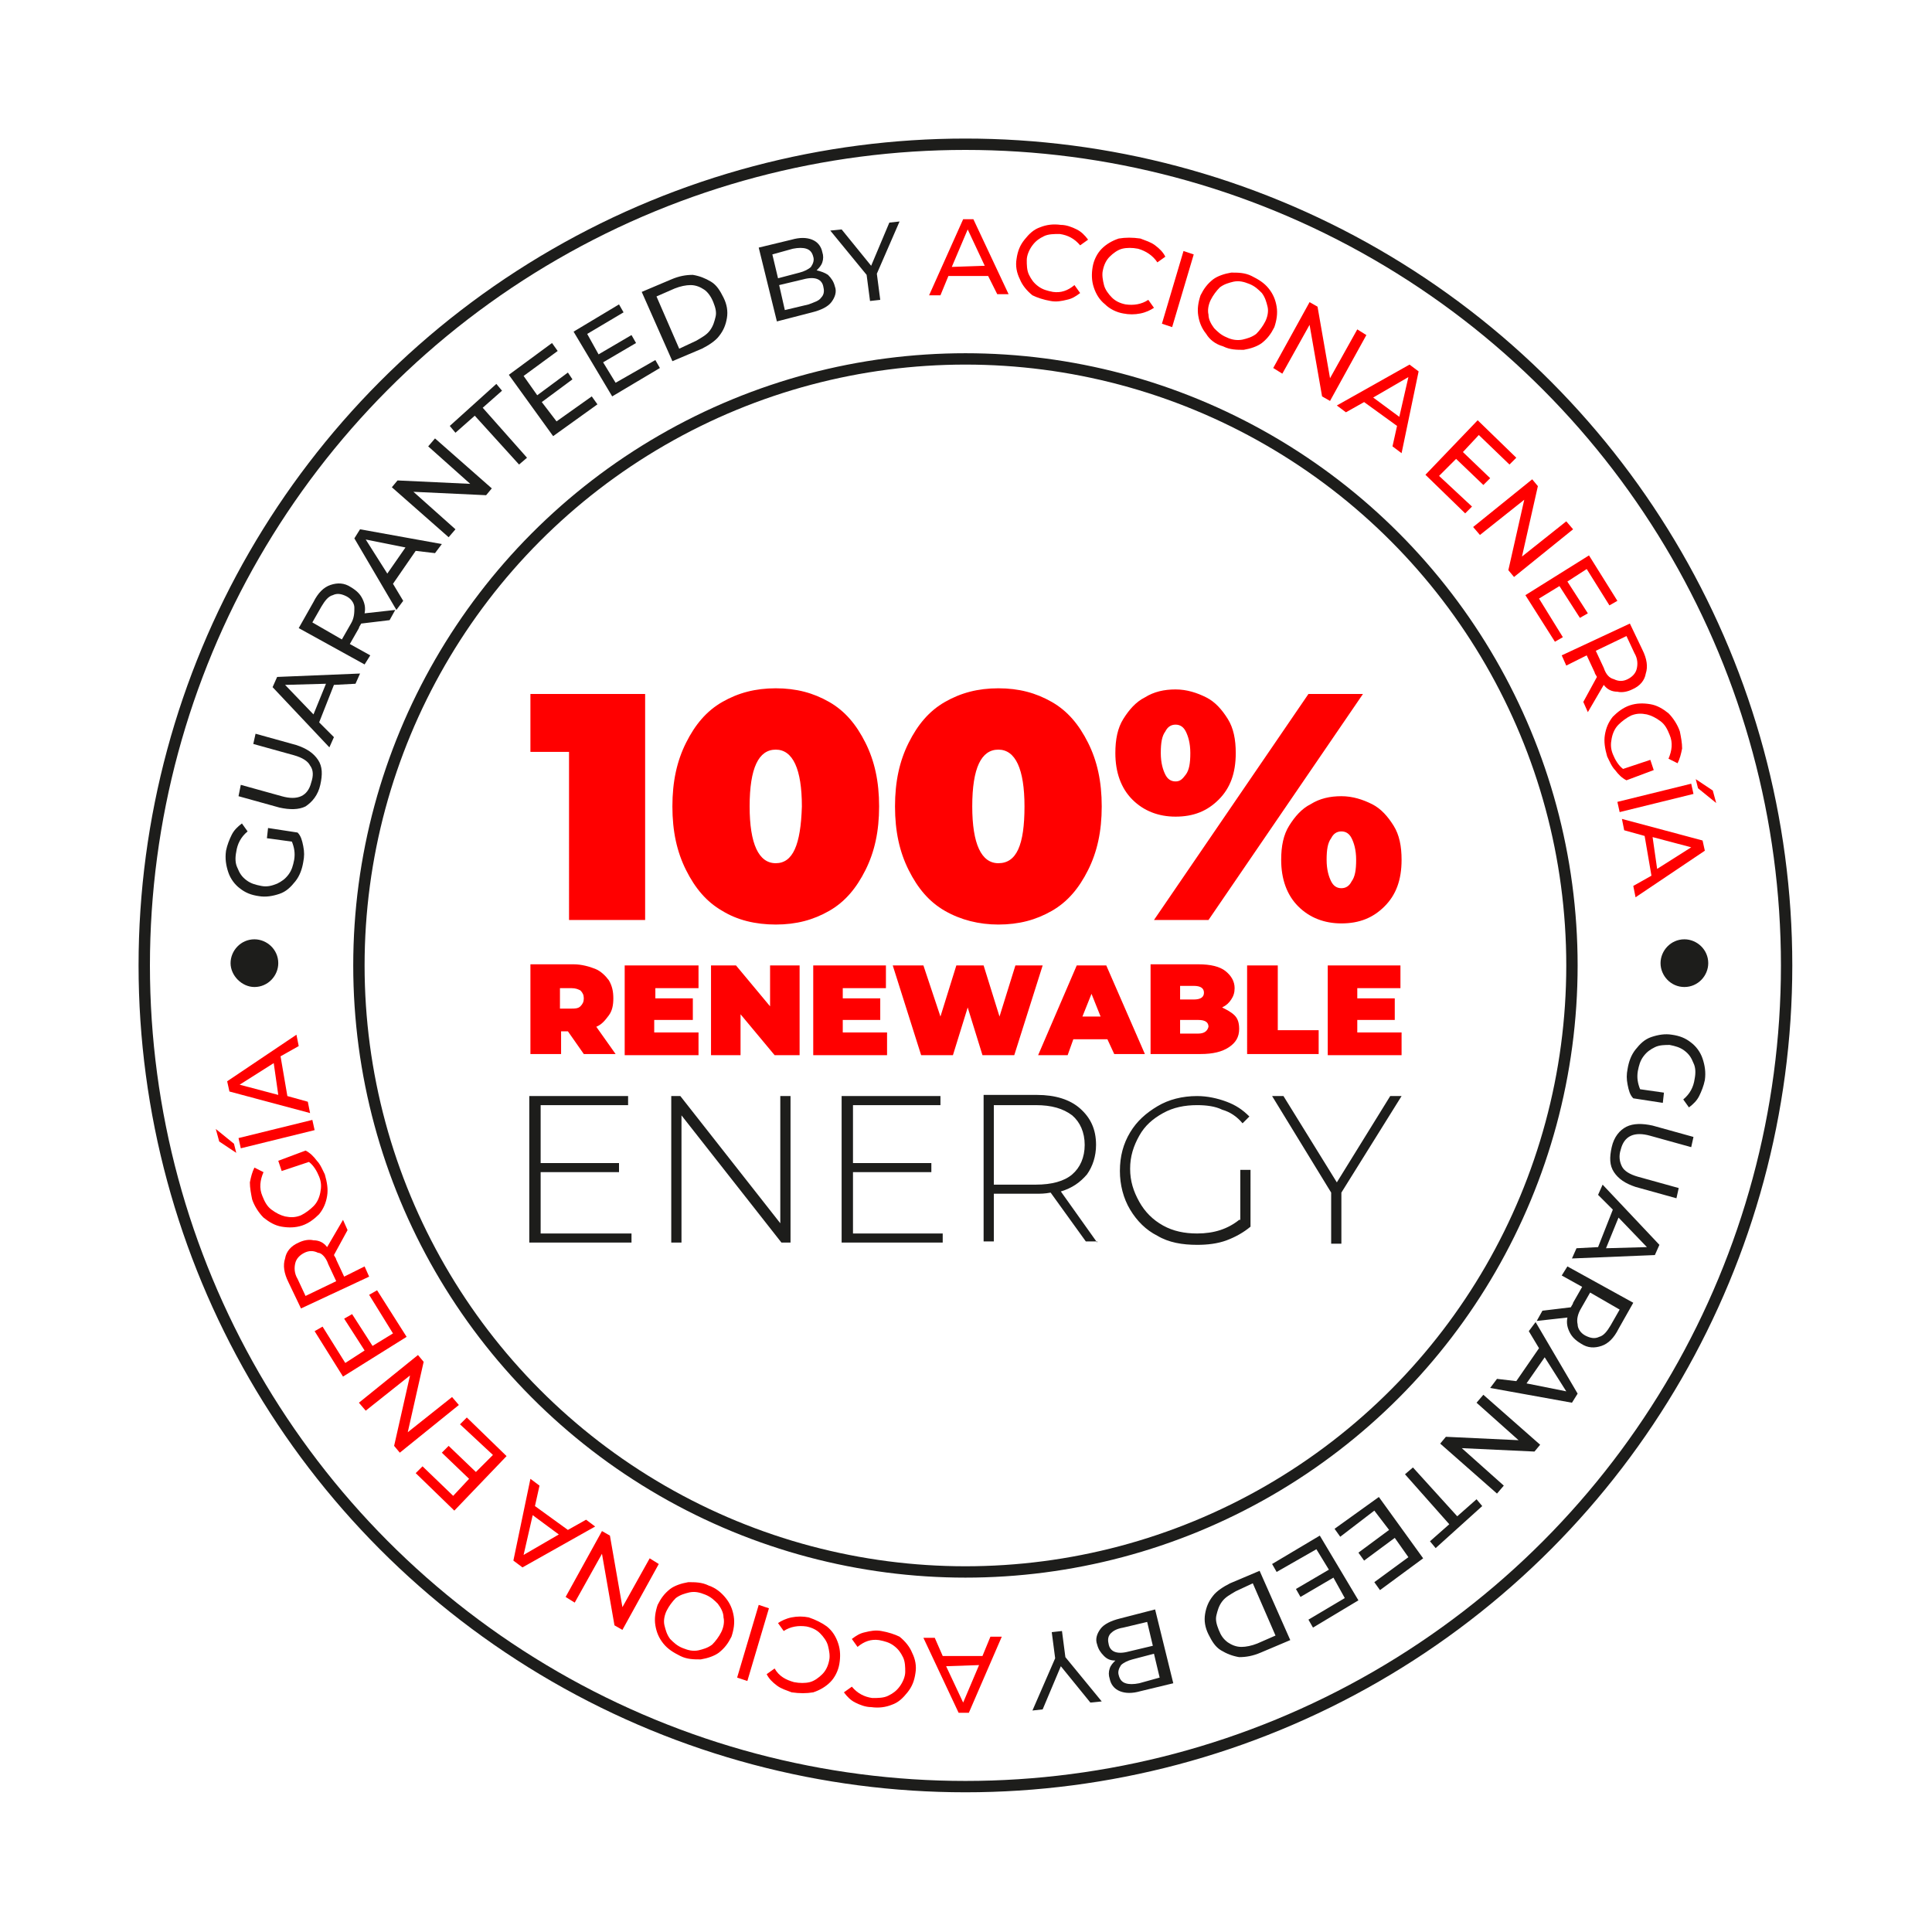
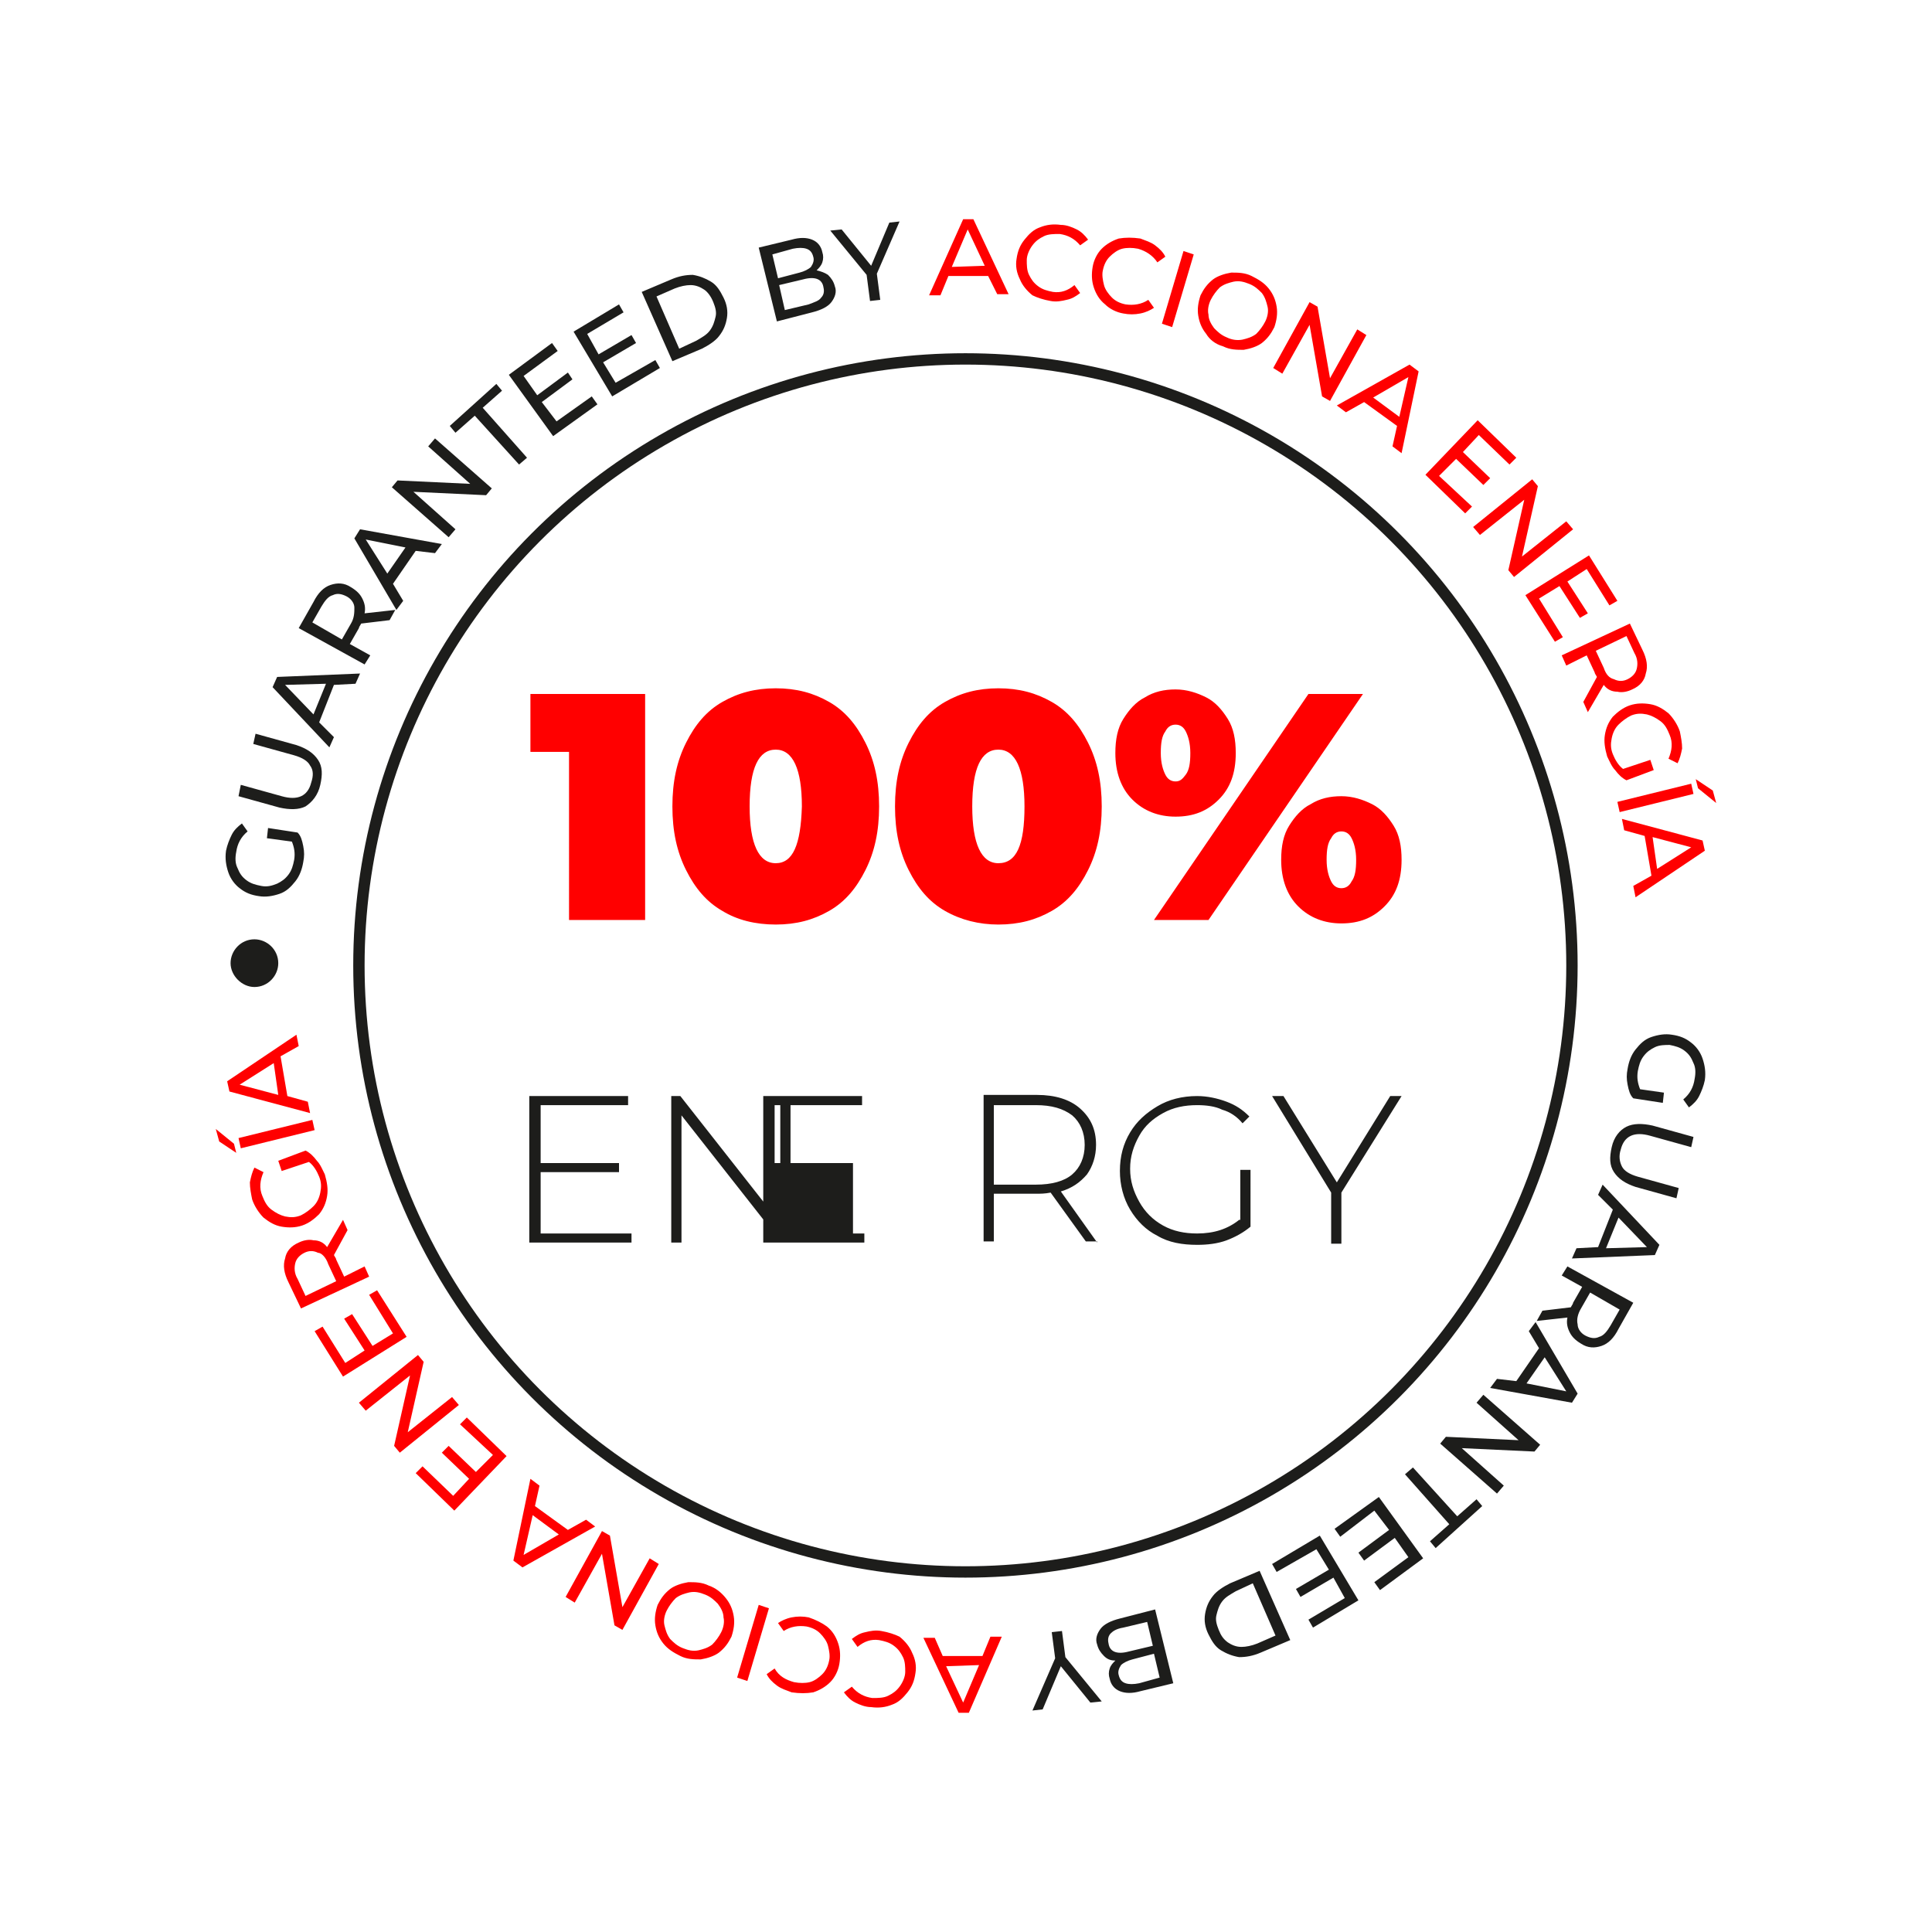
<svg xmlns="http://www.w3.org/2000/svg" id="Capa_1" x="0px" y="0px" viewBox="0 0 170.1 170.1" style="enable-background:new 0 0 170.1 170.1;" xml:space="preserve">
  <style type="text/css">	.st0{fill:#FF0000;}	.st1{fill:#1D1D1B;}	.st2{fill:none;stroke:#1D1D1B;}</style>
  <g>
    <path class="st0" d="M118.1,78.2c-0.4,0-0.7-0.2-0.9-0.6c-0.2-0.4-0.4-1-0.4-1.9c0-0.9,0.1-1.5,0.4-1.9c0.2-0.4,0.5-0.6,0.9-0.6   c0.4,0,0.7,0.2,0.9,0.6c0.2,0.4,0.4,1,0.4,1.9c0,0.9-0.1,1.5-0.4,1.9C118.8,78,118.5,78.2,118.1,78.2 M118.1,81.3   c1.6,0,2.8-0.5,3.8-1.5c1-1,1.5-2.3,1.5-4.1c0-1.2-0.2-2.2-0.7-3c-0.5-0.8-1.1-1.5-1.9-1.9c-0.8-0.4-1.7-0.7-2.7-0.7   c-1,0-1.9,0.2-2.7,0.7c-0.8,0.4-1.4,1.1-1.9,1.9c-0.5,0.8-0.7,1.8-0.7,3c0,1.7,0.5,3.1,1.5,4.1C115.3,80.8,116.6,81.3,118.1,81.3    M103.5,68.8c-0.4,0-0.7-0.2-0.9-0.6c-0.2-0.4-0.4-1-0.4-1.9c0-0.9,0.1-1.5,0.4-1.9c0.2-0.4,0.5-0.6,0.9-0.6c0.4,0,0.7,0.2,0.9,0.6   s0.4,1,0.4,1.9c0,0.9-0.1,1.5-0.4,1.9S103.9,68.8,103.5,68.8 M101.6,81h4.8L120,61.1h-4.8L101.6,81z M103.5,71.9   c1.6,0,2.8-0.5,3.8-1.5c1-1,1.5-2.3,1.5-4.1c0-1.2-0.2-2.2-0.7-3c-0.5-0.8-1.1-1.5-1.9-1.9c-0.8-0.4-1.7-0.7-2.7-0.7   c-1,0-1.9,0.2-2.7,0.7c-0.8,0.4-1.4,1.1-1.9,1.9c-0.5,0.8-0.7,1.8-0.7,3c0,1.7,0.5,3.1,1.5,4.1S102,71.9,103.5,71.9 M87.9,76   c-1.5,0-2.3-1.7-2.3-5c0-3.4,0.8-5,2.3-5c1.5,0,2.3,1.7,2.3,5C90.2,74.4,89.5,76,87.9,76 M87.9,81.4c1.8,0,3.3-0.4,4.7-1.2   c1.4-0.8,2.4-2,3.2-3.6C96.6,75,97,73.2,97,71c0-2.2-0.4-4-1.2-5.6c-0.8-1.6-1.8-2.8-3.2-3.6c-1.4-0.8-2.9-1.2-4.7-1.2   s-3.3,0.4-4.7,1.2c-1.4,0.8-2.4,2-3.2,3.6c-0.8,1.6-1.2,3.4-1.2,5.6c0,2.2,0.4,4,1.2,5.6s1.8,2.8,3.2,3.6   C84.6,81,86.2,81.4,87.9,81.4 M68.3,76c-1.5,0-2.3-1.7-2.3-5c0-3.4,0.8-5,2.3-5c1.5,0,2.3,1.7,2.3,5C70.5,74.4,69.8,76,68.3,76    M68.3,81.4c1.8,0,3.3-0.4,4.7-1.2c1.4-0.8,2.4-2,3.2-3.6s1.2-3.4,1.2-5.6c0-2.2-0.4-4-1.2-5.6c-0.8-1.6-1.8-2.8-3.2-3.6   c-1.4-0.8-2.9-1.2-4.7-1.2s-3.3,0.4-4.7,1.2c-1.4,0.8-2.4,2-3.2,3.6c-0.8,1.6-1.2,3.4-1.2,5.6c0,2.2,0.4,4,1.2,5.6   c0.8,1.6,1.8,2.8,3.2,3.6C64.9,81,66.5,81.4,68.3,81.4 M46.7,61.1v5.1h3.4V81h6.7V61.1H46.7z" />
-     <path class="st0" d="M119.5,90.8v-1h3.3v-1.9h-3.3V87h3.8v-2h-6.4v7.9h6.5v-2H119.5z M109.9,92.8h6.2v-2.1h-3.6V85h-2.7V92.8z    M105.5,91h-1.6v-1.2h1.6c0.6,0,0.9,0.2,0.9,0.6C106.3,90.8,106,91,105.5,91 M105.1,86.8c0.6,0,0.9,0.2,0.9,0.6   c0,0.4-0.3,0.6-0.9,0.6h-1.2v-1.2H105.1z M107.6,88.7c0.4-0.2,0.6-0.4,0.8-0.7c0.2-0.3,0.3-0.6,0.3-1c0-0.6-0.3-1.1-0.8-1.5   c-0.5-0.4-1.3-0.6-2.4-0.6h-4.2v7.9h4.4c1.1,0,1.9-0.2,2.5-0.6c0.6-0.4,0.9-0.9,0.9-1.6c0-0.5-0.1-0.9-0.4-1.2   C108.4,89.1,108,88.9,107.6,88.7 M95.3,89.5l0.8-2l0.8,2H95.3z M98.1,92.8h2.7L97.4,85h-2.6l-3.4,7.9H94l0.5-1.4h3L98.1,92.8z    M89.4,85l-1.4,4.5L86.6,85h-2.4l-1.4,4.5L81.3,85h-2.7l2.5,7.9h2.8l1.3-4.2l1.3,4.2h2.8l2.5-7.9H89.4z M74.2,90.8v-1h3.3v-1.9   h-3.3V87H78v-2h-6.4v7.9h6.5v-2H74.2z M67.8,85v3.6l-3-3.6h-2.2v7.9h2.6v-3.6l3,3.6h2.2V85H67.8z M57.6,90.8v-1H61v-1.9h-3.3V87   h3.8v-2H55v7.9h6.5v-2H57.6z M51.4,87.9c0,0.3-0.1,0.5-0.3,0.7c-0.2,0.2-0.5,0.2-0.8,0.2h-1V87h1c0.4,0,0.6,0.1,0.8,0.2   C51.3,87.4,51.4,87.6,51.4,87.9 M51.4,92.8h2.8l-1.7-2.4c0.5-0.2,0.8-0.6,1.1-1c0.3-0.4,0.4-0.9,0.4-1.5c0-0.6-0.1-1.1-0.4-1.6   c-0.3-0.4-0.7-0.8-1.2-1c-0.5-0.2-1.2-0.4-1.9-0.4h-3.8v7.9h2.7v-2H50L51.4,92.8z" />
-     <path class="st1" d="M123.4,96.5h-1l-4.7,7.6l-4.7-7.6h-1l5.2,8.5v4.5h0.9v-4.5L123.4,96.5z M109.1,107.4c-1,0.8-2.2,1.2-3.7,1.2   c-1.1,0-2.1-0.2-3-0.7c-0.9-0.5-1.6-1.2-2.1-2.1c-0.5-0.9-0.8-1.8-0.8-2.9c0-1.1,0.3-2,0.8-2.9c0.5-0.9,1.2-1.5,2.1-2   c0.9-0.5,1.9-0.7,3-0.7c0.8,0,1.6,0.1,2.2,0.4c0.7,0.2,1.3,0.6,1.8,1.2l0.6-0.6c-0.6-0.6-1.2-1-2-1.3c-0.8-0.3-1.7-0.5-2.6-0.5   c-1.3,0-2.5,0.3-3.5,0.9c-1,0.6-1.8,1.3-2.4,2.3c-0.6,1-0.9,2.1-0.9,3.4c0,1.2,0.3,2.4,0.9,3.4c0.6,1,1.4,1.8,2.4,2.3   c1,0.6,2.2,0.8,3.5,0.8c0.9,0,1.8-0.1,2.6-0.4c0.8-0.3,1.5-0.7,2.1-1.2V103h-0.9V107.4z M87.5,104.3v-7h3.7c1.4,0,2.4,0.3,3.2,0.9   c0.7,0.6,1.1,1.5,1.1,2.6s-0.4,2-1.1,2.6c-0.7,0.6-1.8,0.9-3.2,0.9H87.5z M96.6,109.4l-3.2-4.5c1-0.3,1.7-0.8,2.3-1.5   c0.5-0.7,0.8-1.6,0.8-2.6c0-1.4-0.5-2.4-1.4-3.2c-0.9-0.8-2.2-1.2-3.8-1.2h-4.7v12.9h0.9v-4.2h3.7c0.4,0,0.8,0,1.3-0.1l3.1,4.3   H96.6z M75.1,108.5v-5.3H82v-0.8h-6.9v-5.1h7.7v-0.8h-8.7v12.9h8.9v-0.8H75.1z M68.7,96.5v11.2l-8.8-11.2h-0.8v12.9H60V98.2   l8.8,11.2h0.8V96.5H68.7z M47.6,108.5v-5.3h6.9v-0.8h-6.9v-5.1h7.7v-0.8h-8.7v12.9h9v-0.8H47.6z" />
-     <circle class="st2" cx="85" cy="85" r="72.3" />
+     <path class="st1" d="M123.4,96.5h-1l-4.7,7.6l-4.7-7.6h-1l5.2,8.5v4.5h0.9v-4.5L123.4,96.5z M109.1,107.4c-1,0.8-2.2,1.2-3.7,1.2   c-1.1,0-2.1-0.2-3-0.7c-0.9-0.5-1.6-1.2-2.1-2.1c-0.5-0.9-0.8-1.8-0.8-2.9c0-1.1,0.3-2,0.8-2.9c0.5-0.9,1.2-1.5,2.1-2   c0.9-0.5,1.9-0.7,3-0.7c0.8,0,1.6,0.1,2.2,0.4c0.7,0.2,1.3,0.6,1.8,1.2l0.6-0.6c-0.6-0.6-1.2-1-2-1.3c-0.8-0.3-1.7-0.5-2.6-0.5   c-1.3,0-2.5,0.3-3.5,0.9c-1,0.6-1.8,1.3-2.4,2.3c-0.6,1-0.9,2.1-0.9,3.4c0,1.2,0.3,2.4,0.9,3.4c0.6,1,1.4,1.8,2.4,2.3   c1,0.6,2.2,0.8,3.5,0.8c0.9,0,1.8-0.1,2.6-0.4c0.8-0.3,1.5-0.7,2.1-1.2V103h-0.9V107.4z M87.5,104.3v-7h3.7c1.4,0,2.4,0.3,3.2,0.9   c0.7,0.6,1.1,1.5,1.1,2.6s-0.4,2-1.1,2.6c-0.7,0.6-1.8,0.9-3.2,0.9H87.5z M96.6,109.4l-3.2-4.5c1-0.3,1.7-0.8,2.3-1.5   c0.5-0.7,0.8-1.6,0.8-2.6c0-1.4-0.5-2.4-1.4-3.2c-0.9-0.8-2.2-1.2-3.8-1.2h-4.7v12.9h0.9v-4.2h3.7c0.4,0,0.8,0,1.3-0.1l3.1,4.3   H96.6z M75.1,108.5v-5.3v-0.8h-6.9v-5.1h7.7v-0.8h-8.7v12.9h8.9v-0.8H75.1z M68.7,96.5v11.2l-8.8-11.2h-0.8v12.9H60V98.2   l8.8,11.2h0.8V96.5H68.7z M47.6,108.5v-5.3h6.9v-0.8h-6.9v-5.1h7.7v-0.8h-8.7v12.9h9v-0.8H47.6z" />
    <circle class="st2" cx="85" cy="85" r="53.4" />
    <path class="st1" d="M22.4,86.9c1.2,0,2.1-1,2.1-2.1c0-1.2-1-2.1-2.1-2.1c-1.2,0-2.1,1-2.1,2.1C20.3,85.9,21.3,86.9,22.4,86.9" />
-     <path class="st1" d="M148.3,86.9c1.2,0,2.1-1,2.1-2.1c0-1.2-1-2.1-2.1-2.1c-1.2,0-2.1,1-2.1,2.1C146.2,85.9,147.1,86.9,148.3,86.9" />
    <path class="st1" d="M90.9,150.6l0.9-0.1l1.6-3.8l2.6,3.2l1-0.1l-3.2-3.9l-0.3-2.3l-0.9,0.1l0.3,2.3L90.9,150.6z M98.9,143.3   l2.1-0.5l0.5,2.1l-2.1,0.5c-1.1,0.3-1.7,0-1.8-0.7c-0.1-0.4,0-0.7,0.2-0.9C98,143.6,98.3,143.4,98.9,143.3 M100.3,148.2   c-0.5,0.1-0.9,0.1-1.2,0c-0.3-0.1-0.5-0.3-0.6-0.7c-0.1-0.3,0-0.6,0.2-0.9c0.2-0.2,0.6-0.4,1-0.5l1.9-0.5l0.5,2.1L100.3,148.2z    M98.2,146.2c-0.2,0.2-0.4,0.4-0.5,0.7s-0.1,0.6,0,0.9c0.1,0.5,0.4,0.9,0.9,1.1c0.5,0.2,1.1,0.2,1.8,0l2.9-0.7l-1.6-6.5l-3.1,0.8   c-0.8,0.2-1.4,0.5-1.7,0.9c-0.3,0.4-0.5,0.9-0.3,1.4c0.1,0.4,0.3,0.7,0.6,1C97.5,146.1,97.8,146.2,98.2,146.2 M110.3,139.4l2,4.6   l-1.6,0.7c-0.5,0.2-1,0.3-1.4,0.3c-0.5,0-0.9-0.2-1.2-0.4c-0.4-0.3-0.6-0.6-0.8-1.1c-0.2-0.5-0.3-0.9-0.2-1.3   c0.1-0.4,0.2-0.8,0.5-1.2c0.3-0.4,0.7-0.6,1.2-0.9L110.3,139.4z M110.9,138.3l-2.6,1.1c-0.6,0.3-1.2,0.7-1.5,1.1   c-0.4,0.5-0.6,1-0.7,1.6c-0.1,0.6,0,1.2,0.3,1.8c0.3,0.6,0.6,1.1,1.1,1.4c0.5,0.3,1,0.5,1.6,0.6c0.6,0,1.2-0.1,1.9-0.4l2.6-1.1   L110.9,138.3z M115.9,136.4l1.1,1.8l-2.9,1.7l0.4,0.7l2.9-1.7l1,1.8l-3.2,1.9l0.4,0.7l4-2.4l-3.4-5.7l-4.2,2.5l0.4,0.7L115.9,136.4   z M121,133l1.3,1.7l-2.7,2l0.5,0.7l2.7-2l1.2,1.7l-3,2.2l0.5,0.7l3.8-2.8l-3.9-5.4l-3.9,2.8l0.5,0.7L121,133z M124.4,129.2   l-0.7,0.6l3.9,4.4l-1.7,1.5l0.5,0.6l4.1-3.7l-0.5-0.6l-1.7,1.5L124.4,129.2z M132.4,130.8l-3.7-3.3l6.4,0.3l0.5-0.6l-5-4.4   l-0.6,0.7l3.7,3.3l-6.4-0.3l-0.5,0.6l5,4.4L132.4,130.8z M136,119.5l1.9,3l-3.5-0.7L136,119.5z M131.8,121.4l-0.6,0.8l7.2,1.3   l0.5-0.8l-3.7-6.3l-0.6,0.8l0.9,1.5l-2,2.9L131.8,121.4z M139.2,115.2l0.8-1.4l2.6,1.5l-0.8,1.4c-0.3,0.5-0.6,0.9-1,1   c-0.4,0.2-0.8,0.1-1.2-0.1c-0.4-0.2-0.7-0.6-0.7-1C138.8,116.2,138.9,115.7,139.2,115.2 M135.3,116.3l2.7-0.3   c-0.1,0.5,0,0.9,0.2,1.3c0.2,0.4,0.5,0.7,1,1c0.6,0.4,1.2,0.4,1.8,0.2c0.6-0.2,1.1-0.7,1.5-1.5l1.3-2.3l-5.8-3.2l-0.5,0.8l1.8,1   l-0.8,1.4c0,0.1-0.1,0.2-0.2,0.4l-2.5,0.3L135.3,116.3z M142.5,107.2l2.5,2.6l-3.6,0.1L142.5,107.2z M138.8,109.9l-0.4,0.9l7.3-0.3   l0.4-0.9l-5-5.3l-0.4,0.9l1.3,1.3l-1.3,3.3L138.8,109.9z M141.9,101c-0.2,0.9-0.2,1.6,0.2,2.2c0.4,0.6,1,1,1.9,1.3l3.6,1l0.2-0.9   l-3.6-1c-0.7-0.2-1.2-0.5-1.4-0.9s-0.3-0.9-0.1-1.5c0.3-1.2,1.2-1.6,2.6-1.2l3.6,1l0.2-0.9l-3.6-1c-0.9-0.2-1.7-0.2-2.3,0.1   C142.6,99.5,142.1,100.1,141.9,101 M144.4,95.9c-0.2-0.5-0.3-1-0.2-1.6c0.1-0.5,0.2-0.9,0.5-1.3c0.3-0.4,0.6-0.6,1-0.8   c0.4-0.2,0.9-0.2,1.3-0.2c0.5,0.1,0.9,0.2,1.3,0.5c0.4,0.3,0.6,0.6,0.8,1.1c0.2,0.4,0.2,0.9,0.1,1.4c-0.1,0.7-0.4,1.3-1,1.8   l0.5,0.7c0.4-0.3,0.7-0.6,0.9-1c0.2-0.4,0.4-0.9,0.5-1.4c0.1-0.7,0-1.3-0.2-1.9c-0.2-0.6-0.6-1.1-1-1.4c-0.5-0.4-1-0.6-1.7-0.7   c-0.6-0.1-1.2,0-1.8,0.2c-0.6,0.2-1,0.6-1.4,1.1c-0.4,0.5-0.6,1.1-0.7,1.7c-0.1,0.5-0.1,0.9,0,1.4c0.1,0.5,0.2,0.9,0.5,1.2l2.6,0.4   l0.1-0.9L144.4,95.9z" />
    <path class="st0" d="M24.5,96.4l-3.4-0.9l3-1.9L24.5,96.4z M26.3,92.1l-0.2-1l-6.1,4.1l0.2,0.9l7.1,1.9l-0.2-1l-1.8-0.5l-0.6-3.5   L26.3,92.1z M20.8,101.5l-0.2-0.8L19,99.4l0.3,1.1L20.8,101.5z M27.7,99.5l-0.2-0.9l-6.5,1.6l0.2,0.9L27.7,99.5z M27.2,102.3   c0.4,0.3,0.7,0.8,0.9,1.3c0.2,0.5,0.2,0.9,0.1,1.4c-0.1,0.5-0.3,0.9-0.6,1.2c-0.3,0.3-0.7,0.6-1.1,0.8c-0.5,0.2-0.9,0.2-1.4,0.1   c-0.4-0.1-0.8-0.3-1.2-0.6s-0.6-0.7-0.8-1.2c-0.3-0.7-0.2-1.4,0.1-2.1l-0.8-0.4c-0.2,0.4-0.3,0.8-0.4,1.3c0,0.5,0.1,1,0.2,1.5   c0.2,0.6,0.6,1.2,1,1.6c0.5,0.4,1,0.7,1.6,0.8c0.6,0.1,1.2,0.1,1.8-0.1c0.6-0.2,1.1-0.6,1.5-1c0.4-0.5,0.6-1,0.7-1.6   c0.1-0.6,0-1.2-0.2-1.9c-0.2-0.4-0.4-0.9-0.7-1.2c-0.3-0.4-0.6-0.7-1-0.9l-2.4,0.9l0.3,0.9L27.2,102.3z M28.9,111.3l0.7,1.5   l-2.7,1.3l-0.7-1.5c-0.3-0.5-0.3-1-0.2-1.4c0.1-0.4,0.4-0.7,0.8-0.9c0.4-0.2,0.8-0.2,1.2,0C28.3,110.3,28.7,110.7,28.9,111.3    M30.2,107.4l-1.4,2.4c-0.3-0.4-0.7-0.6-1.2-0.6c-0.4-0.1-0.9,0-1.3,0.2c-0.7,0.3-1.1,0.8-1.2,1.4c-0.2,0.6-0.1,1.3,0.3,2.1   l1.1,2.3l6-2.8l-0.4-0.9l-1.8,0.9l-0.7-1.5c0-0.1-0.1-0.2-0.2-0.4l1.2-2.2L30.2,107.4z M34.6,117.4l-1.8,1.1l-1.8-2.8l-0.7,0.4   l1.8,2.8l-1.7,1.1l-2-3.2l-0.7,0.4l2.5,4l5.6-3.5l-2.6-4.1l-0.7,0.4L34.6,117.4z M32.2,124.2l3.9-3.1l-1.4,6.2l0.5,0.6l5.2-4.2   l-0.6-0.7l-3.9,3.1l1.4-6.2l-0.5-0.6l-5.2,4.2L32.2,124.2z M43.4,128.1l-1.5,1.5l-2.4-2.3l-0.6,0.6l2.4,2.3l-1.4,1.5l-2.7-2.6   l-0.6,0.6L40,133l4.6-4.8l-3.5-3.4l-0.6,0.6L43.4,128.1z M49.2,135.1l-3.1,1.8l0.8-3.5L49.2,135.1z M47.5,130.8l-0.8-0.6l-1.5,7.2   l0.8,0.6l6.4-3.6l-0.8-0.6l-1.6,0.9l-2.9-2.1L47.5,130.8z M50.6,141.1l2.4-4.3l1.1,6.3l0.7,0.4l3.2-5.8l-0.8-0.5l-2.4,4.3l-1.1-6.3   l-0.7-0.4l-3.2,5.8L50.6,141.1z M62.1,140.4c0.5,0.2,0.8,0.5,1.1,0.8c0.3,0.4,0.5,0.8,0.5,1.2c0.1,0.4,0,0.9-0.2,1.3   c-0.2,0.4-0.5,0.8-0.8,1.1c-0.4,0.3-0.8,0.4-1.2,0.5c-0.5,0.1-0.9,0-1.4-0.2c-0.5-0.2-0.8-0.5-1.1-0.8c-0.3-0.4-0.4-0.8-0.5-1.2   c-0.1-0.4,0-0.9,0.2-1.3c0.2-0.4,0.5-0.8,0.8-1.1c0.4-0.3,0.8-0.4,1.2-0.5C61.2,140.1,61.6,140.2,62.1,140.4 M62.4,139.6   c-0.6-0.3-1.2-0.3-1.8-0.3c-0.6,0.1-1.2,0.3-1.6,0.6c-0.5,0.4-0.8,0.8-1.1,1.4c-0.2,0.6-0.3,1.2-0.2,1.8c0.1,0.6,0.3,1.1,0.7,1.6   c0.4,0.5,0.9,0.8,1.5,1.1c0.6,0.3,1.2,0.3,1.8,0.3c0.6-0.1,1.2-0.3,1.6-0.6c0.5-0.4,0.8-0.8,1.1-1.4c0.2-0.6,0.3-1.2,0.2-1.8   c-0.1-0.6-0.3-1.1-0.7-1.6C63.5,140.2,63,139.8,62.4,139.6 M67.7,141.6l-0.9-0.3l-1.9,6.4l0.9,0.3L67.7,141.6z M71.2,142.4   c-0.5-0.1-1-0.1-1.5,0c-0.5,0.1-0.9,0.3-1.2,0.5l0.5,0.7c0.6-0.4,1.3-0.5,2-0.4c0.5,0.1,0.9,0.3,1.2,0.6c0.3,0.3,0.6,0.7,0.7,1.1   c0.1,0.4,0.2,0.9,0.1,1.3c-0.1,0.5-0.3,0.9-0.6,1.2c-0.3,0.3-0.7,0.6-1.1,0.7c-0.4,0.1-0.9,0.1-1.4,0c-0.7-0.2-1.3-0.5-1.7-1.2   l-0.7,0.5c0.2,0.4,0.5,0.7,0.9,1c0.4,0.3,0.8,0.4,1.3,0.6c0.7,0.1,1.3,0.1,1.9,0c0.6-0.2,1.1-0.5,1.5-0.9c0.4-0.4,0.7-1,0.8-1.6   c0.1-0.6,0.1-1.2-0.1-1.8c-0.2-0.6-0.5-1.1-1-1.5C72.4,142.9,71.8,142.6,71.2,142.4 M77.6,143.6c-0.5-0.1-1,0-1.4,0.1   c-0.5,0.1-0.8,0.3-1.2,0.6l0.5,0.7c0.6-0.5,1.2-0.7,1.9-0.6c0.5,0.1,0.9,0.2,1.3,0.5c0.4,0.3,0.6,0.6,0.8,1   c0.2,0.4,0.2,0.9,0.2,1.3s-0.2,0.9-0.5,1.3c-0.3,0.4-0.6,0.6-1,0.8c-0.4,0.2-0.9,0.2-1.4,0.2c-0.7-0.1-1.3-0.4-1.8-1l-0.7,0.5   c0.3,0.4,0.6,0.7,1,0.9s0.9,0.4,1.4,0.4c0.7,0.1,1.3,0,1.8-0.2c0.6-0.2,1-0.6,1.4-1.1c0.4-0.5,0.6-1,0.7-1.7c0.1-0.6,0-1.2-0.3-1.8   c-0.2-0.5-0.6-1-1.1-1.4C78.8,143.9,78.2,143.7,77.6,143.6 M86.2,146.6l-1.4,3.3l-1.5-3.2L86.2,146.6z M82.3,144.2l-1,0l3.1,6.6   l0.9,0l2.9-6.7l-1,0l-0.7,1.7l-3.5,0L82.3,144.2z" />
    <path class="st1" d="M79.2,19.5l-0.9,0.1l-1.6,3.8l-2.6-3.2l-1,0.1l3.2,3.9l0.3,2.3l0.9-0.1l-0.3-2.3L79.2,19.5z M71.2,26.8   l-2.1,0.5l-0.5-2.2l2.1-0.5c1.1-0.3,1.7,0,1.8,0.7c0.1,0.4,0,0.7-0.2,0.9C72.1,26.5,71.7,26.6,71.2,26.8 M69.8,21.9   c0.5-0.1,0.9-0.1,1.2,0c0.3,0.1,0.5,0.3,0.6,0.7c0.1,0.3,0,0.6-0.2,0.9c-0.2,0.2-0.6,0.4-1,0.5l-1.9,0.5l-0.5-2.1L69.8,21.9z    M71.9,23.8c0.2-0.2,0.4-0.4,0.5-0.7c0.1-0.3,0.1-0.6,0-0.9c-0.1-0.5-0.4-0.9-0.9-1.1s-1.1-0.2-1.8,0l-2.9,0.7l1.6,6.5l3.1-0.8   c0.8-0.2,1.4-0.5,1.7-0.9c0.3-0.4,0.5-0.9,0.3-1.4c-0.1-0.4-0.3-0.7-0.6-1C72.6,24,72.3,23.9,71.9,23.8 M59.8,30.7l-2-4.6l1.6-0.7   c0.5-0.2,1-0.3,1.4-0.3c0.5,0,0.9,0.2,1.2,0.4s0.6,0.6,0.8,1.1c0.2,0.5,0.3,0.9,0.2,1.3c-0.1,0.4-0.2,0.8-0.5,1.2   c-0.3,0.4-0.7,0.6-1.2,0.9L59.8,30.7z M59.2,31.8l2.6-1.1c0.6-0.3,1.2-0.7,1.5-1.1c0.4-0.5,0.6-1,0.7-1.6c0.1-0.6,0-1.2-0.3-1.8   c-0.3-0.6-0.6-1.1-1.1-1.4c-0.5-0.3-1-0.5-1.6-0.6c-0.6,0-1.2,0.1-1.9,0.4l-2.6,1.1L59.2,31.8z M54.2,33.7l-1.1-1.8l2.9-1.7   l-0.4-0.7l-2.9,1.7l-1-1.8l3.2-1.9l-0.4-0.7l-4,2.4l3.4,5.7l4.2-2.5l-0.4-0.7L54.2,33.7z M49,37.1l-1.3-1.7l2.7-2L50,32.8l-2.7,2   l-1.2-1.7l3-2.2l-0.5-0.7L44.8,33l3.9,5.4l3.9-2.8l-0.5-0.7L49,37.1z M45.7,40.9l0.7-0.6l-3.9-4.4l1.7-1.5l-0.5-0.6l-4.1,3.7   l0.5,0.6l1.7-1.5L45.7,40.9z M37.7,39.3l3.7,3.3l-6.4-0.3l-0.5,0.6l5,4.4l0.6-0.7l-3.7-3.3l6.4,0.3l0.5-0.6l-5-4.4L37.7,39.3z    M34.1,50.5l-1.9-3l3.5,0.7L34.1,50.5z M38.3,48.7l0.6-0.8l-7.2-1.3l-0.5,0.8l3.7,6.3l0.6-0.8l-0.9-1.5l2-2.9L38.3,48.7z    M30.9,54.9l-0.8,1.4l-2.6-1.5l0.8-1.4c0.3-0.5,0.6-0.9,1-1c0.4-0.2,0.8-0.1,1.2,0.1s0.7,0.6,0.7,1S31.2,54.4,30.9,54.9 M34.8,53.7   L32.1,54c0.1-0.5,0-0.9-0.2-1.3c-0.2-0.4-0.5-0.7-1-1c-0.6-0.4-1.2-0.4-1.8-0.2c-0.6,0.2-1.1,0.7-1.5,1.5l-1.3,2.3l5.8,3.2l0.5-0.8   l-1.8-1l0.8-1.4c0-0.1,0.1-0.2,0.2-0.4l2.5-0.3L34.8,53.7z M27.6,62.9l-2.5-2.6l3.6-0.1L27.6,62.9z M31.3,60.2l0.4-0.9l-7.3,0.3   l-0.4,0.9l5,5.3l0.4-0.9l-1.3-1.3l1.3-3.3L31.3,60.2z M28.2,69.1c0.2-0.9,0.2-1.6-0.2-2.2c-0.4-0.6-1-1-1.9-1.3l-3.6-1l-0.2,0.9   l3.6,1c0.7,0.2,1.2,0.5,1.4,0.9c0.3,0.4,0.3,0.9,0.1,1.5c-0.3,1.2-1.2,1.6-2.6,1.2l-3.6-1L21,70.1l3.6,1c0.9,0.2,1.7,0.2,2.3-0.1   C27.5,70.6,28,70,28.2,69.1 M25.7,74.1c0.2,0.5,0.3,1,0.2,1.6c-0.1,0.5-0.2,0.9-0.5,1.3c-0.3,0.4-0.6,0.6-1,0.8   C23.9,78,23.5,78.1,23,78c-0.5-0.1-0.9-0.2-1.3-0.5s-0.6-0.6-0.8-1.1c-0.2-0.4-0.2-0.9-0.1-1.4c0.1-0.7,0.4-1.3,1-1.8l-0.5-0.7   c-0.4,0.3-0.7,0.6-0.9,1c-0.2,0.4-0.4,0.9-0.5,1.4c-0.1,0.7,0,1.3,0.2,1.9c0.2,0.6,0.6,1.1,1,1.4c0.5,0.4,1,0.6,1.7,0.7   c0.6,0.1,1.2,0,1.8-0.2c0.6-0.2,1-0.6,1.4-1.1c0.4-0.5,0.6-1.1,0.7-1.7c0.1-0.5,0.1-0.9,0-1.4c-0.1-0.5-0.2-0.9-0.5-1.2l-2.6-0.4   l-0.1,0.9L25.7,74.1z" />
    <path class="st0" d="M145.5,73.7l3.4,0.9l-3,1.9L145.5,73.7z M143.8,78l0.2,1l6.1-4.1l-0.2-0.9l-7.1-1.9l0.2,1l1.8,0.5l0.6,3.5   L143.8,78z M149.3,68.6l0.2,0.8l1.6,1.3l-0.3-1.1L149.3,68.6z M142.4,70.6l0.2,0.9l6.5-1.6l-0.2-0.9L142.4,70.6z M142.9,67.7   c-0.4-0.3-0.7-0.8-0.9-1.3c-0.2-0.5-0.2-0.9-0.1-1.4c0.1-0.5,0.3-0.9,0.6-1.2c0.3-0.3,0.7-0.6,1.1-0.8c0.5-0.2,0.9-0.2,1.4-0.1   c0.4,0.1,0.8,0.3,1.2,0.6s0.6,0.7,0.8,1.2c0.3,0.7,0.2,1.4-0.1,2.1l0.8,0.4c0.2-0.4,0.3-0.8,0.4-1.3c0-0.5-0.1-1-0.2-1.5   c-0.2-0.6-0.6-1.2-1-1.6c-0.5-0.4-1-0.7-1.6-0.8c-0.6-0.1-1.2-0.1-1.8,0.1c-0.6,0.2-1.1,0.6-1.5,1c-0.4,0.5-0.6,1-0.7,1.6   c-0.1,0.6,0,1.2,0.2,1.9c0.2,0.4,0.4,0.9,0.7,1.2c0.3,0.4,0.6,0.7,1,0.9l2.4-0.9l-0.3-0.9L142.9,67.7z M141.2,58.8l-0.7-1.5   l2.7-1.3l0.7,1.5c0.3,0.5,0.3,1,0.2,1.4c-0.1,0.4-0.4,0.7-0.8,0.9s-0.8,0.2-1.2,0C141.7,59.7,141.4,59.4,141.2,58.8 M139.8,62.7   l1.4-2.4c0.3,0.4,0.7,0.6,1.2,0.6c0.4,0.1,0.9,0,1.3-0.2c0.7-0.3,1.1-0.8,1.2-1.4c0.2-0.6,0.1-1.3-0.3-2.1l-1.1-2.3l-6,2.8l0.4,0.9   l1.8-0.9l0.7,1.5c0,0.1,0.1,0.2,0.2,0.4l-1.2,2.2L139.8,62.7z M135.5,52.7l1.8-1.1l1.8,2.8l0.7-0.4l-1.8-2.8l1.7-1.1l2,3.2l0.7-0.4   l-2.5-4l-5.6,3.5l2.6,4.1l0.7-0.4L135.5,52.7z M137.9,45.9l-3.9,3.1l1.4-6.2l-0.5-0.6l-5.2,4.2l0.6,0.7l3.9-3.1l-1.4,6.2l0.5,0.6   l5.2-4.2L137.9,45.9z M126.7,41.9l1.5-1.5l2.4,2.3l0.6-0.6l-2.4-2.3l1.4-1.5l2.7,2.6l0.6-0.6l-3.4-3.3l-4.6,4.8l3.5,3.4l0.6-0.6   L126.7,41.9z M120.9,35l3.1-1.8l-0.8,3.5L120.9,35z M122.6,39.3l0.8,0.6l1.5-7.2l-0.8-0.6l-6.4,3.6l0.8,0.6l1.6-0.9l2.9,2.1   L122.6,39.3z M119.5,29l-2.4,4.3L116,27l-0.7-0.4l-3.2,5.8l0.8,0.5l2.4-4.3l1.1,6.3l0.7,0.4l3.2-5.8L119.5,29z M108,29.7   c-0.5-0.2-0.8-0.5-1.1-0.8c-0.3-0.4-0.5-0.8-0.5-1.2c-0.1-0.4,0-0.9,0.2-1.3c0.2-0.4,0.5-0.8,0.8-1.1c0.4-0.3,0.8-0.4,1.2-0.5   c0.5-0.1,0.9,0,1.4,0.2c0.5,0.2,0.8,0.5,1.1,0.8c0.3,0.4,0.4,0.8,0.5,1.2c0.1,0.4,0,0.9-0.2,1.3c-0.2,0.4-0.5,0.8-0.8,1.1   c-0.4,0.3-0.8,0.4-1.2,0.5C108.9,30,108.4,29.9,108,29.7 M107.7,30.5c0.6,0.3,1.2,0.3,1.8,0.3c0.6-0.1,1.2-0.3,1.6-0.6   c0.5-0.4,0.8-0.8,1.1-1.4c0.2-0.6,0.3-1.2,0.2-1.8s-0.3-1.1-0.7-1.6c-0.4-0.5-0.9-0.8-1.5-1.1c-0.6-0.3-1.2-0.3-1.8-0.3   c-0.6,0.1-1.2,0.3-1.6,0.6c-0.5,0.4-0.8,0.8-1.1,1.4c-0.2,0.6-0.3,1.2-0.2,1.8c0.1,0.6,0.3,1.1,0.7,1.6   C106.5,29.9,107,30.3,107.7,30.5 M102.3,28.5l0.9,0.3l1.9-6.4l-0.9-0.3L102.3,28.5z M98.9,27.6c0.5,0.1,1,0.1,1.5,0   c0.5-0.1,0.9-0.3,1.2-0.5l-0.5-0.7c-0.6,0.4-1.3,0.5-2,0.4c-0.5-0.1-0.9-0.3-1.2-0.6c-0.3-0.3-0.6-0.7-0.7-1.1   c-0.1-0.4-0.2-0.9-0.1-1.3c0.1-0.5,0.3-0.9,0.6-1.2c0.3-0.3,0.7-0.6,1.1-0.7c0.4-0.1,0.9-0.1,1.4,0c0.7,0.2,1.3,0.6,1.7,1.2   l0.7-0.5c-0.2-0.4-0.5-0.7-0.9-1c-0.4-0.3-0.8-0.4-1.3-0.6c-0.7-0.1-1.3-0.1-1.9,0c-0.6,0.2-1.1,0.5-1.5,0.9   c-0.4,0.4-0.7,1-0.8,1.6c-0.1,0.6-0.1,1.2,0.1,1.8c0.2,0.6,0.5,1.1,1,1.5C97.7,27.2,98.3,27.5,98.9,27.6 M92.5,26.5   c0.5,0.1,1,0,1.4-0.1c0.5-0.1,0.8-0.3,1.2-0.6l-0.5-0.7c-0.6,0.5-1.2,0.7-1.9,0.6c-0.5-0.1-0.9-0.2-1.3-0.5c-0.4-0.3-0.6-0.6-0.8-1   c-0.2-0.4-0.2-0.9-0.2-1.3s0.2-0.9,0.5-1.3c0.3-0.4,0.6-0.6,1-0.8c0.4-0.2,0.9-0.2,1.4-0.2c0.7,0.1,1.3,0.4,1.8,1l0.7-0.5   c-0.3-0.4-0.6-0.7-1-0.9s-0.9-0.4-1.4-0.4c-0.7-0.1-1.3,0-1.8,0.2c-0.6,0.2-1,0.6-1.4,1.1c-0.4,0.5-0.6,1-0.7,1.7   c-0.1,0.6,0,1.2,0.3,1.8c0.2,0.5,0.6,1,1.1,1.4C91.3,26.2,91.9,26.4,92.5,26.5 M83.8,23.5l1.4-3.3l1.5,3.2L83.8,23.5z M87.8,25.9   l1,0l-3.1-6.6l-0.9,0L81.8,26l1,0l0.7-1.7l3.5,0L87.8,25.9z" />
  </g>
</svg>